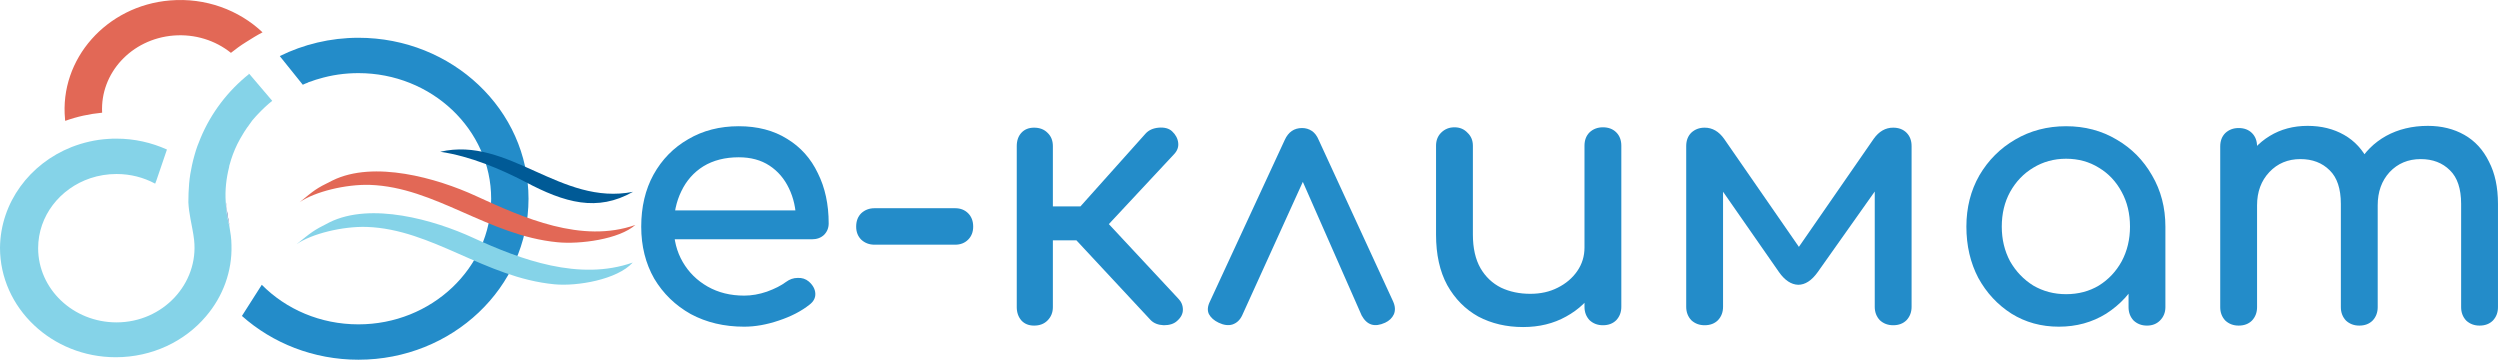
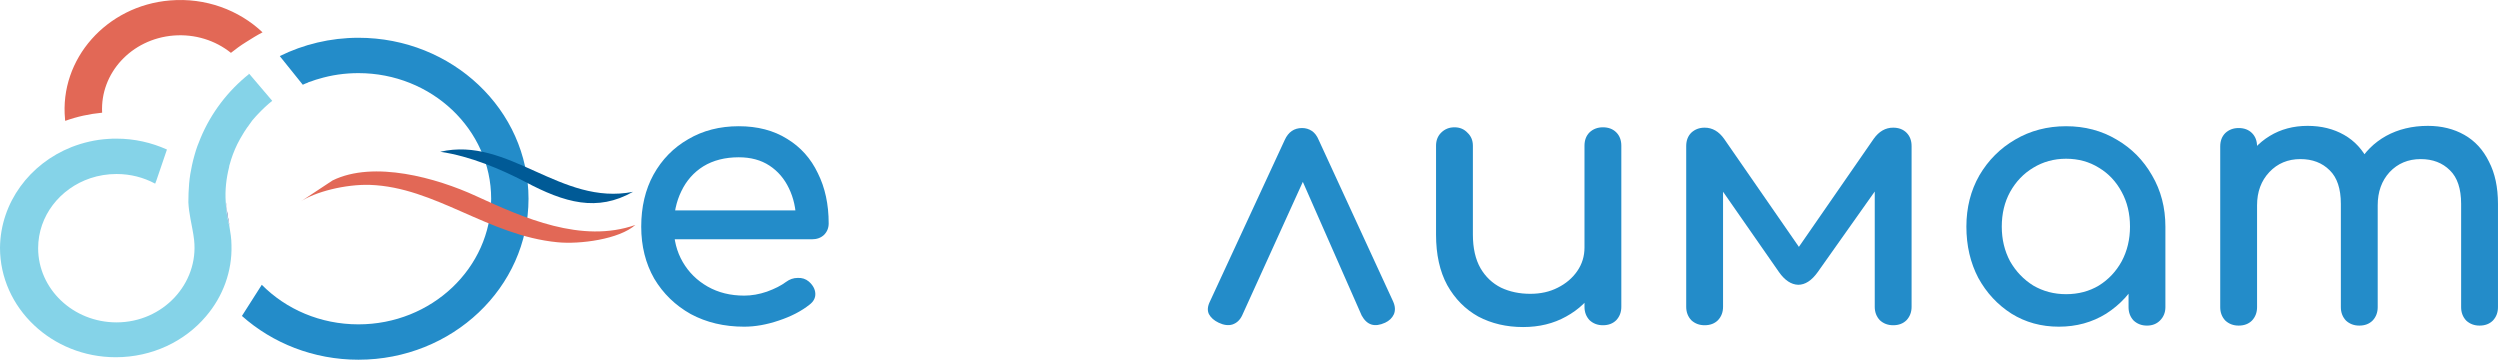
<svg xmlns="http://www.w3.org/2000/svg" viewBox="0 0 277.776 40" fill="none">
  <path d="M18.896 0.048C11.842 0.625 6.588 6.559 7.226 13.235C7.226 13.29 7.226 13.373 7.256 13.428C8.533 12.961 9.926 12.658 11.348 12.521C11.116 8.125 14.6 4.334 19.273 3.949C21.682 3.757 23.946 4.498 25.659 5.872C26.182 5.46 26.733 5.048 27.314 4.691C27.923 4.306 28.533 3.922 29.171 3.592C26.559 1.119 22.843 -0.282 18.896 0.048Z" fill="#E26856" />
  <path d="M25.196 23.291C25.283 23.895 25.399 24.527 25.515 25.132C25.283 24.253 25.138 23.346 25.109 22.412C25.109 22.494 25.109 22.549 25.138 22.632C25.138 22.851 25.167 23.071 25.196 23.291Z" fill="#2A3B8F" />
  <path d="M27.663 8.209L27.634 8.181V8.153L27.663 8.209Z" fill="#2A3B8F" />
  <path d="M30.247 11.202C29.695 11.641 29.173 12.136 28.708 12.63C28.621 12.713 28.534 12.823 28.447 12.905C28.157 13.207 27.896 13.537 27.663 13.894C27.605 13.977 27.547 14.086 27.46 14.169C27.228 14.499 27.025 14.828 26.822 15.185C26.763 15.268 26.734 15.35 26.676 15.433C26.56 15.625 26.473 15.845 26.357 16.037C26.009 16.751 25.719 17.521 25.515 18.29C25.486 18.372 25.457 18.455 25.457 18.565C25.138 19.829 24.993 21.12 25.08 22.411C25.109 23.345 25.254 24.252 25.486 25.131C25.602 25.818 25.719 26.532 25.719 27.247C25.806 30.104 24.79 32.934 22.874 35.159C20.523 37.934 16.894 39.692 12.859 39.692C5.777 39.692 0 34.225 0 27.521C0.058 22.494 3.309 18.18 7.954 16.339C9.231 15.845 10.595 15.515 12.046 15.433C12.337 15.405 12.627 15.405 12.946 15.405C14.949 15.405 16.836 15.845 18.549 16.614L17.388 20.021L17.242 20.406C15.965 19.719 14.514 19.334 12.946 19.334C11.93 19.334 10.943 19.499 10.044 19.801C6.676 20.928 4.238 23.977 4.238 27.576C4.238 32.11 8.128 35.819 12.946 35.819C18.113 35.819 22.09 31.505 21.568 26.67C21.48 25.873 21.306 25.104 21.161 24.307C21.045 23.702 20.958 23.071 20.929 22.466C20.929 21.779 20.958 21.092 21.016 20.378C21.074 19.691 21.19 19.004 21.335 18.345C21.422 17.96 21.51 17.576 21.626 17.191C21.8 16.559 22.032 15.927 22.293 15.323C23.454 12.548 25.312 10.103 27.692 8.207L27.721 8.234L30.247 11.202Z" fill="#85D3E8" />
  <path d="M33.644 9.417L31.148 6.312C31.119 6.285 31.119 6.257 31.09 6.23C33.702 4.938 36.692 4.197 39.827 4.197C50.248 4.197 58.724 12.219 58.724 22.082C58.724 31.946 50.248 39.968 39.827 39.968C34.834 39.968 30.277 38.127 26.881 35.105L29.087 31.643C31.786 34.363 35.589 36.039 39.827 36.039C47.955 36.039 54.573 29.775 54.573 22.082C54.573 14.389 47.955 8.125 39.827 8.125C38.289 8.125 36.808 8.345 35.444 8.757C35.212 8.812 34.979 8.895 34.747 8.977C34.718 9.005 34.66 9.005 34.602 9.032C34.515 9.059 34.428 9.087 34.341 9.114C34.312 9.114 34.254 9.142 34.225 9.169L34.167 9.197C33.992 9.252 33.818 9.334 33.644 9.417Z" fill="#238CC9" />
-   <path fill-rule="evenodd" clip-rule="evenodd" d="M36.633 24.692C41.219 22.439 48.215 24.417 52.569 26.423C57.881 28.868 64.383 31.258 70.305 29.17C68.592 31.066 64.122 31.835 61.596 31.588C53.875 30.846 48.012 25.461 40.755 25.214C38.084 25.131 34.659 25.956 32.946 27.137C34.601 25.818 34.717 25.653 36.633 24.692Z" fill="#85D3E8" />
  <path fill-rule="evenodd" clip-rule="evenodd" d="M48.914 16.862C56.519 15.104 62.296 22.906 70.336 21.313C66.359 23.566 62.76 22.549 58.319 20.186C55.677 18.813 52.281 17.356 48.914 16.862Z" fill="#005A96" />
-   <path fill-rule="evenodd" clip-rule="evenodd" d="M36.951 20.049C41.537 17.796 48.533 19.774 52.887 21.779C58.199 24.225 64.643 27.082 70.594 24.994C68.794 26.587 64.44 27.164 61.944 26.917C54.223 26.175 48.359 20.79 41.102 20.543C38.431 20.461 35.006 21.285 33.293 22.466C34.919 21.148 35.035 20.983 36.951 20.049Z" fill="#E26856" />
+   <path fill-rule="evenodd" clip-rule="evenodd" d="M36.951 20.049C41.537 17.796 48.533 19.774 52.887 21.779C58.199 24.225 64.643 27.082 70.594 24.994C68.794 26.587 64.44 27.164 61.944 26.917C54.223 26.175 48.359 20.79 41.102 20.543C38.431 20.461 35.006 21.285 33.293 22.466Z" fill="#E26856" />
  <path d="M82.685 36.298C80.464 36.298 78.484 35.829 76.745 34.893C75.033 33.93 73.682 32.619 72.692 30.96C71.729 29.275 71.247 27.348 71.247 25.181C71.247 22.988 71.702 21.061 72.612 19.403C73.548 17.717 74.832 16.406 76.464 15.47C78.096 14.507 79.969 14.025 82.083 14.025C84.169 14.025 85.962 14.493 87.46 15.43C88.958 16.339 90.095 17.61 90.871 19.242C91.674 20.847 92.075 22.707 92.075 24.82C92.075 25.329 91.901 25.756 91.553 26.104C91.206 26.425 90.764 26.586 90.229 26.586H74.056V23.375H90.109L88.463 24.499C88.437 23.161 88.169 21.971 87.661 20.927C87.153 19.857 86.43 19.015 85.494 18.399C84.557 17.784 83.42 17.476 82.083 17.476C80.558 17.476 79.247 17.811 78.15 18.479C77.08 19.148 76.264 20.071 75.702 21.249C75.14 22.399 74.859 23.71 74.859 25.181C74.859 26.653 75.193 27.964 75.862 29.114C76.531 30.265 77.454 31.174 78.631 31.843C79.808 32.512 81.16 32.846 82.685 32.846C83.514 32.846 84.357 32.699 85.213 32.405C86.096 32.084 86.805 31.723 87.34 31.322C87.741 31.027 88.169 30.88 88.624 30.88C89.105 30.853 89.52 30.987 89.868 31.281C90.323 31.682 90.564 32.124 90.59 32.605C90.617 33.087 90.403 33.502 89.948 33.85C89.039 34.572 87.902 35.161 86.537 35.615C85.2 36.07 83.915 36.298 82.685 36.298Z" fill="#238CC9" />
-   <path d="M97.176 27.188C96.587 27.188 96.092 27.001 95.691 26.626C95.316 26.252 95.129 25.77 95.129 25.181C95.129 24.566 95.316 24.071 95.691 23.697C96.092 23.322 96.587 23.135 97.176 23.135H106.125C106.713 23.135 107.195 23.322 107.57 23.697C107.944 24.071 108.131 24.566 108.131 25.181C108.131 25.77 107.944 26.252 107.57 26.626C107.195 27.001 106.713 27.188 106.125 27.188H97.176Z" fill="#238CC9" />
-   <path d="M130.79 35.656C130.443 35.977 129.948 36.137 129.306 36.137C128.69 36.11 128.209 35.923 127.861 35.575L118.109 25.101L127.299 14.828C127.647 14.453 128.128 14.239 128.744 14.185C129.386 14.132 129.881 14.266 130.229 14.587C130.63 14.961 130.857 15.389 130.911 15.871C130.964 16.326 130.817 16.74 130.469 17.115L123.205 24.9L130.911 33.168C131.258 33.515 131.432 33.93 131.432 34.412C131.432 34.866 131.218 35.281 130.79 35.656ZM114.898 36.177C114.31 36.177 113.842 35.99 113.494 35.615C113.146 35.214 112.972 34.719 112.972 34.13V16.232C112.972 15.617 113.146 15.122 113.494 14.747C113.842 14.373 114.31 14.185 114.898 14.185C115.514 14.185 116.009 14.373 116.383 14.747C116.785 15.122 116.985 15.617 116.985 16.232V22.934H122.122V26.706H116.985V34.13C116.985 34.719 116.785 35.214 116.383 35.615C116.009 35.99 115.514 36.177 114.898 36.177Z" fill="#238CC9" />
  <path d="M144.674 14.226C145.075 14.226 145.437 14.333 145.758 14.547C146.079 14.761 146.333 15.095 146.52 15.55L154.787 33.489C155.028 34.024 155.055 34.505 154.867 34.933C154.68 35.335 154.359 35.642 153.904 35.856C153.316 36.124 152.807 36.191 152.379 36.057C151.951 35.923 151.59 35.589 151.296 35.053L143.751 17.918H145.798L138.012 35.053C137.771 35.562 137.41 35.896 136.929 36.057C136.474 36.191 135.966 36.124 135.404 35.856C134.896 35.615 134.534 35.294 134.32 34.893C134.133 34.492 134.173 34.024 134.441 33.489L142.748 15.55C143.149 14.667 143.791 14.226 144.674 14.226Z" fill="#238CC9" />
  <path d="M169.231 36.338C167.385 36.338 165.726 35.95 164.255 35.174C162.81 34.371 161.659 33.207 160.803 31.682C159.974 30.158 159.559 28.285 159.559 26.064V16.192C159.559 15.603 159.747 15.122 160.121 14.747C160.522 14.346 161.017 14.145 161.606 14.145C162.195 14.145 162.676 14.346 163.051 14.747C163.452 15.122 163.653 15.603 163.653 16.192V26.064C163.653 27.563 163.933 28.807 164.495 29.796C165.057 30.759 165.82 31.482 166.783 31.963C167.746 32.418 168.829 32.646 170.033 32.646C171.184 32.646 172.2 32.418 173.083 31.963C173.993 31.509 174.715 30.893 175.251 30.117C175.786 29.342 176.053 28.472 176.053 27.509H178.581C178.581 29.168 178.167 30.666 177.337 32.004C176.535 33.341 175.424 34.398 174.006 35.174C172.615 35.95 171.023 36.338 169.231 36.338ZM178.1 36.137C177.511 36.137 177.016 35.95 176.615 35.575C176.24 35.174 176.053 34.679 176.053 34.091V16.192C176.053 15.577 176.24 15.082 176.615 14.707C177.016 14.333 177.511 14.145 178.1 14.145C178.715 14.145 179.21 14.333 179.585 14.707C179.959 15.082 180.146 15.577 180.146 16.192V34.091C180.146 34.679 179.959 35.174 179.585 35.575C179.21 35.95 178.715 36.137 178.1 36.137Z" fill="#238CC9" />
  <path d="M189.402 36.137C188.814 36.137 188.319 35.95 187.917 35.575C187.543 35.174 187.355 34.679 187.355 34.091V16.232C187.355 15.617 187.543 15.122 187.917 14.747C188.319 14.373 188.814 14.185 189.402 14.185C190.258 14.185 190.981 14.6 191.569 15.43L199.876 27.429L208.183 15.43C208.772 14.6 209.494 14.185 210.351 14.185C210.966 14.185 211.461 14.373 211.836 14.747C212.21 15.122 212.397 15.617 212.397 16.232V34.091C212.397 34.679 212.21 35.174 211.836 35.575C211.461 35.95 210.966 36.137 210.351 36.137C209.762 36.137 209.267 35.95 208.866 35.575C208.491 35.174 208.304 34.679 208.304 34.091V19.483L209.347 19.804L201.963 30.238C201.294 31.174 200.572 31.642 199.796 31.642C199.02 31.616 198.311 31.147 197.669 30.238L190.406 19.804L191.449 19.483V34.091C191.449 34.679 191.262 35.174 190.887 35.575C190.512 35.95 190.018 36.137 189.402 36.137Z" fill="#238CC9" />
  <path d="M228.759 36.298C226.806 36.298 225.054 35.816 223.502 34.853C221.95 33.863 220.72 32.539 219.81 30.88C218.927 29.194 218.486 27.295 218.486 25.181C218.486 23.068 218.967 21.168 219.93 19.483C220.92 17.797 222.245 16.473 223.903 15.51C225.589 14.52 227.475 14.025 229.562 14.025C231.649 14.025 233.521 14.52 235.18 15.51C236.839 16.473 238.15 17.797 239.113 19.483C240.103 21.168 240.598 23.068 240.598 25.181H239.033C239.033 27.295 238.578 29.194 237.668 30.88C236.785 32.539 235.568 33.863 234.016 34.853C232.465 35.816 230.712 36.298 228.759 36.298ZM229.562 32.686C230.926 32.686 232.143 32.365 233.214 31.723C234.284 31.054 235.126 30.158 235.742 29.034C236.357 27.884 236.665 26.599 236.665 25.181C236.665 23.737 236.357 22.452 235.742 21.329C235.126 20.178 234.284 19.282 233.214 18.64C232.143 17.971 230.926 17.637 229.562 17.637C228.224 17.637 227.007 17.971 225.91 18.64C224.84 19.282 223.983 20.178 223.341 21.329C222.726 22.452 222.418 23.737 222.418 25.181C222.418 26.599 222.726 27.884 223.341 29.034C223.983 30.158 224.84 31.054 225.91 31.723C227.007 32.365 228.224 32.686 229.562 32.686ZM238.551 36.177C237.962 36.177 237.468 35.99 237.066 35.615C236.692 35.214 236.504 34.719 236.504 34.13V27.99L237.267 23.737L240.598 25.181V34.13C240.598 34.719 240.397 35.214 239.996 35.615C239.621 35.99 239.14 36.177 238.551 36.177Z" fill="#238CC9" />
  <path d="M275.503 36.177C274.916 36.177 274.421 35.99 274.019 35.615C273.644 35.214 273.457 34.719 273.457 34.13V22.653C273.457 20.968 273.042 19.724 272.213 18.921C271.384 18.092 270.3 17.677 268.963 17.677C267.572 17.677 266.42 18.158 265.511 19.122C264.629 20.085 264.187 21.315 264.187 22.814H260.857C260.857 21.075 261.229 19.55 261.979 18.239C262.728 16.901 263.772 15.858 265.109 15.108C266.475 14.359 268.026 13.985 269.765 13.985C271.289 13.985 272.64 14.319 273.819 14.988C274.996 15.657 275.905 16.647 276.547 17.958C277.217 19.242 277.551 20.807 277.551 22.653V34.13C277.551 34.719 277.364 35.214 276.989 35.615C276.615 35.99 276.12 36.177 275.503 36.177ZM248.737 36.177C248.148 36.177 247.653 35.99 247.252 35.615C246.877 35.214 246.69 34.719 246.69 34.13V16.272C246.69 15.657 246.877 15.162 247.252 14.787C247.653 14.413 248.148 14.226 248.737 14.226C249.352 14.226 249.846 14.413 250.221 14.787C250.596 15.162 250.783 15.657 250.783 16.272V34.13C250.783 34.719 250.596 35.214 250.221 35.615C249.846 35.99 249.352 36.177 248.737 36.177ZM262.141 36.177C261.552 36.177 261.057 35.99 260.655 35.615C260.28 35.214 260.093 34.719 260.093 34.13V22.653C260.093 20.968 259.678 19.724 258.849 18.921C258.02 18.092 256.935 17.677 255.599 17.677C254.208 17.677 253.056 18.158 252.147 19.122C251.238 20.085 250.783 21.315 250.783 22.814H248.255C248.255 21.075 248.603 19.55 249.298 18.239C249.994 16.901 250.958 15.858 252.187 15.108C253.418 14.359 254.822 13.985 256.401 13.985C257.927 13.985 259.279 14.319 260.455 14.988C261.632 15.657 262.541 16.647 263.183 17.958C263.852 19.242 264.187 20.807 264.187 22.653V34.13C264.187 34.719 264 35.214 263.625 35.615C263.25 35.99 262.756 36.177 262.141 36.177Z" fill="#238CC9" />
</svg>